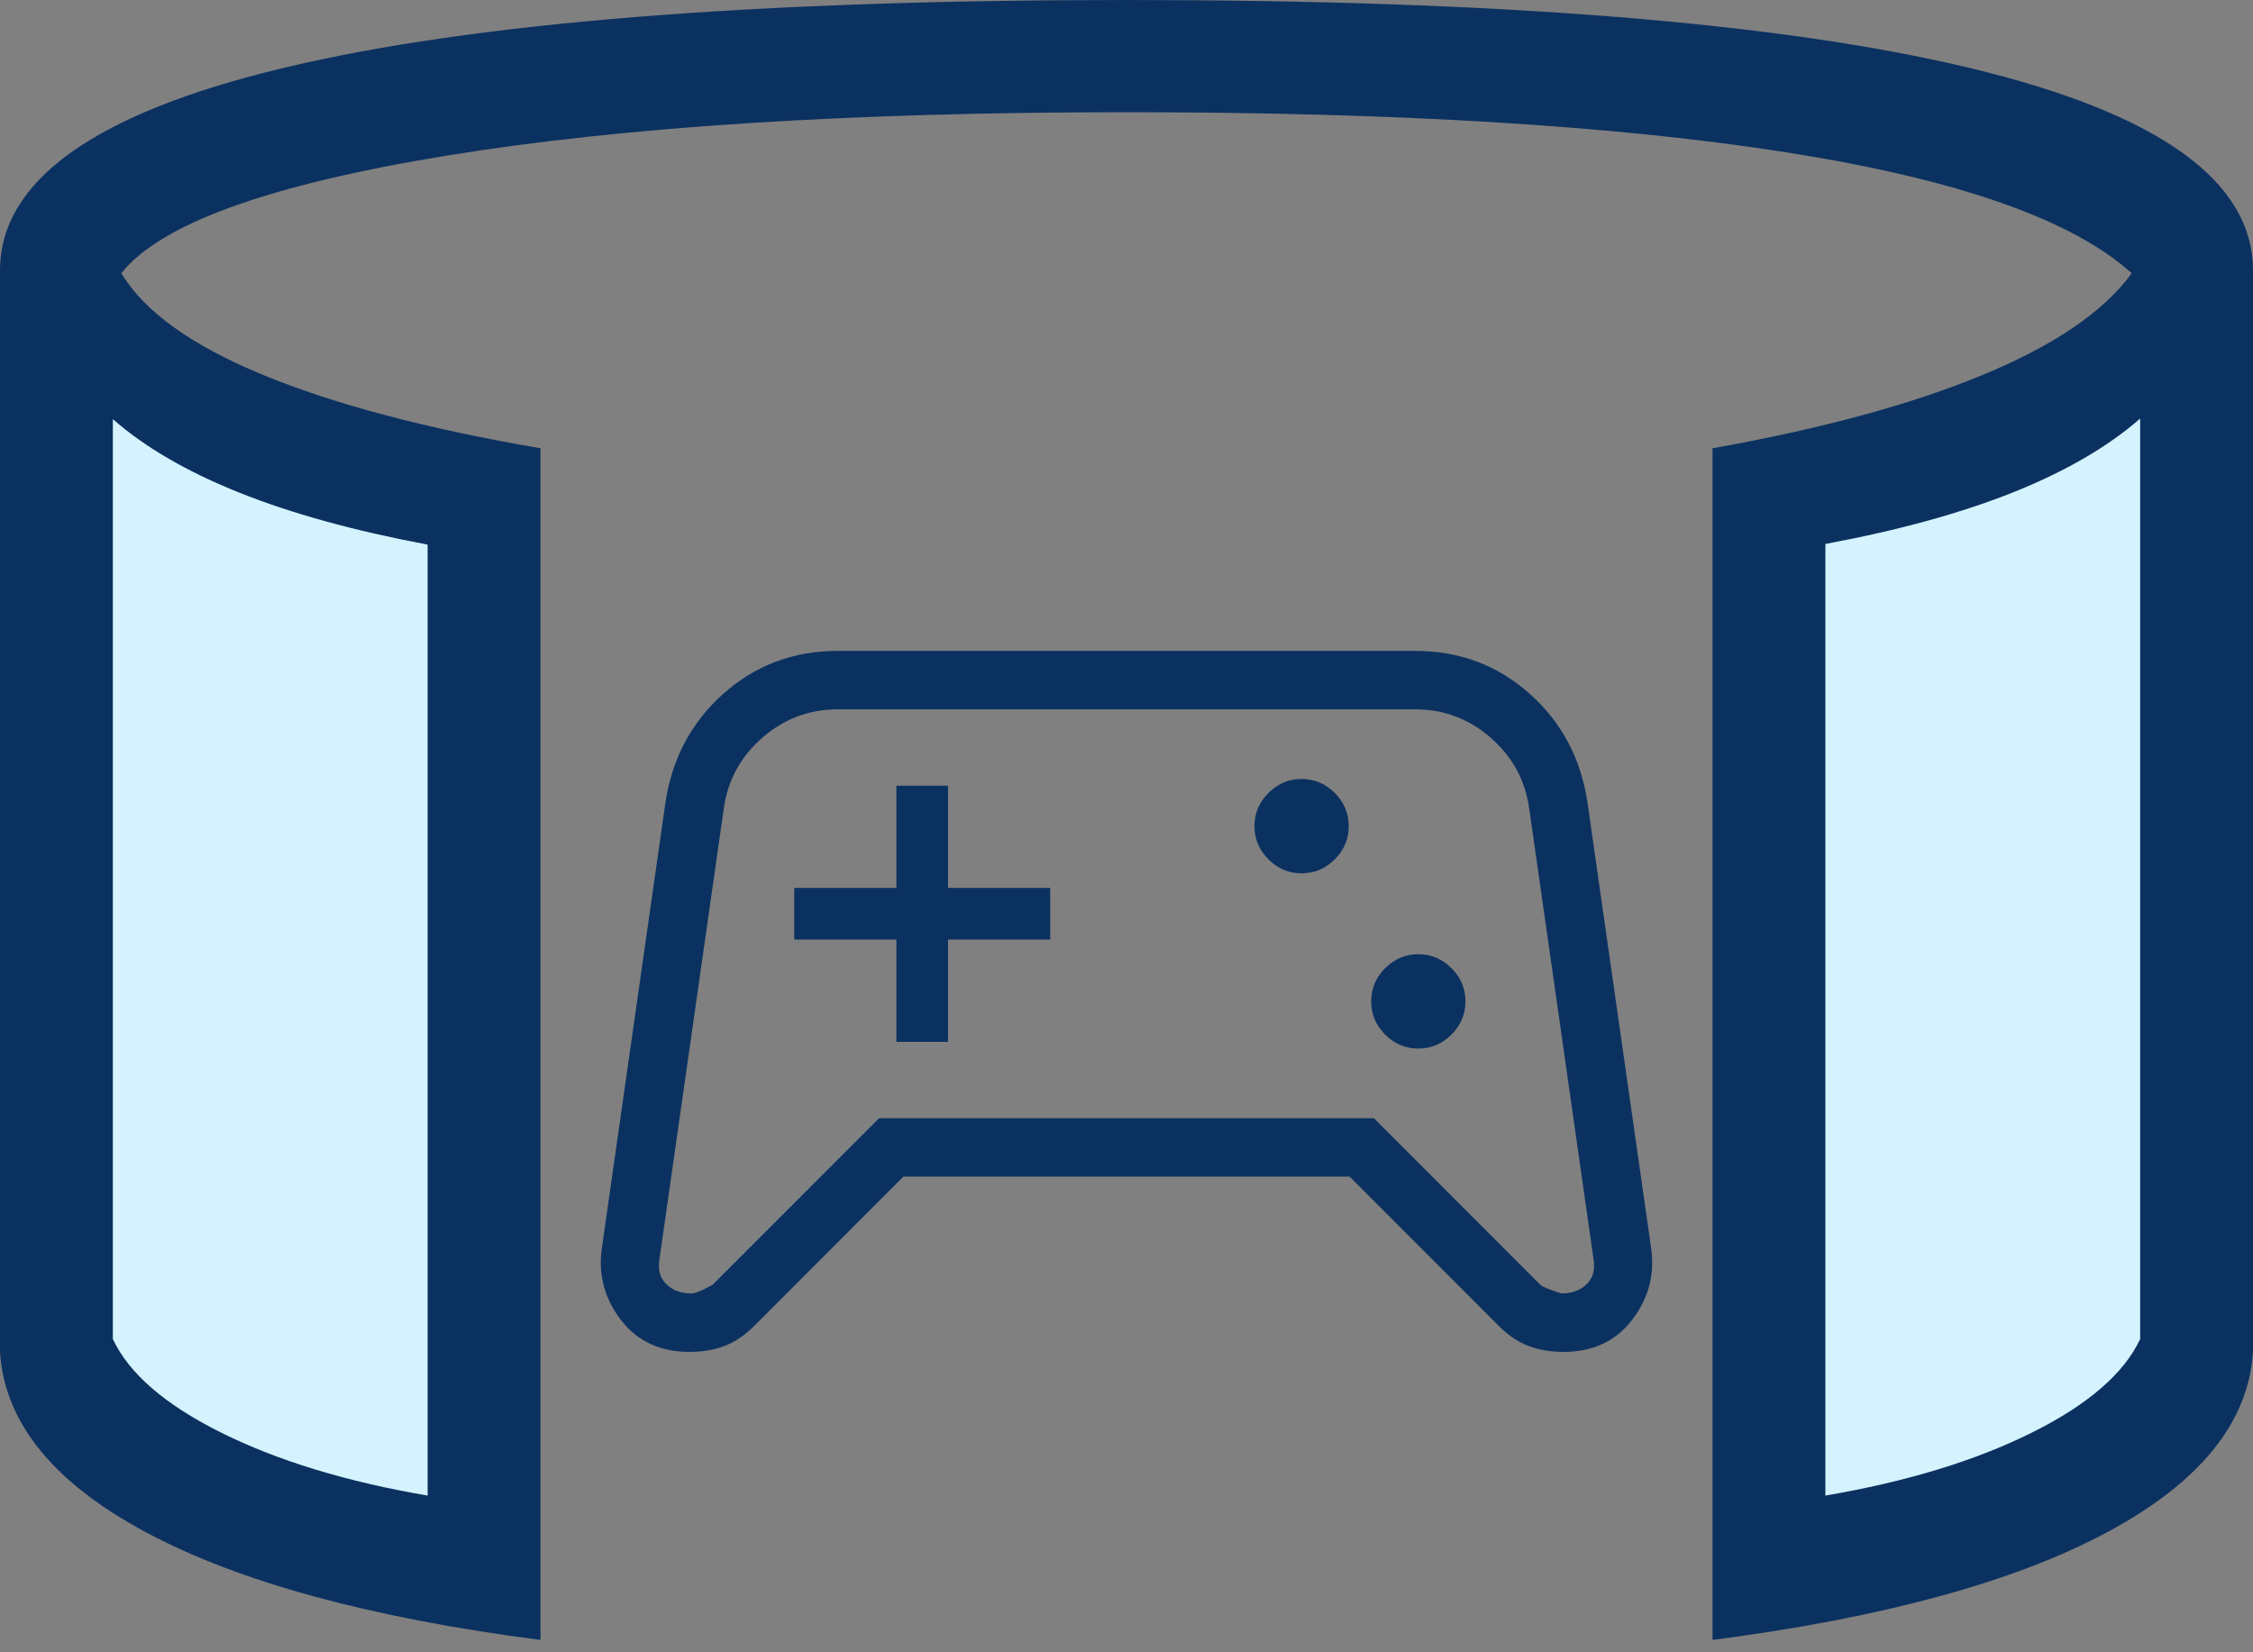
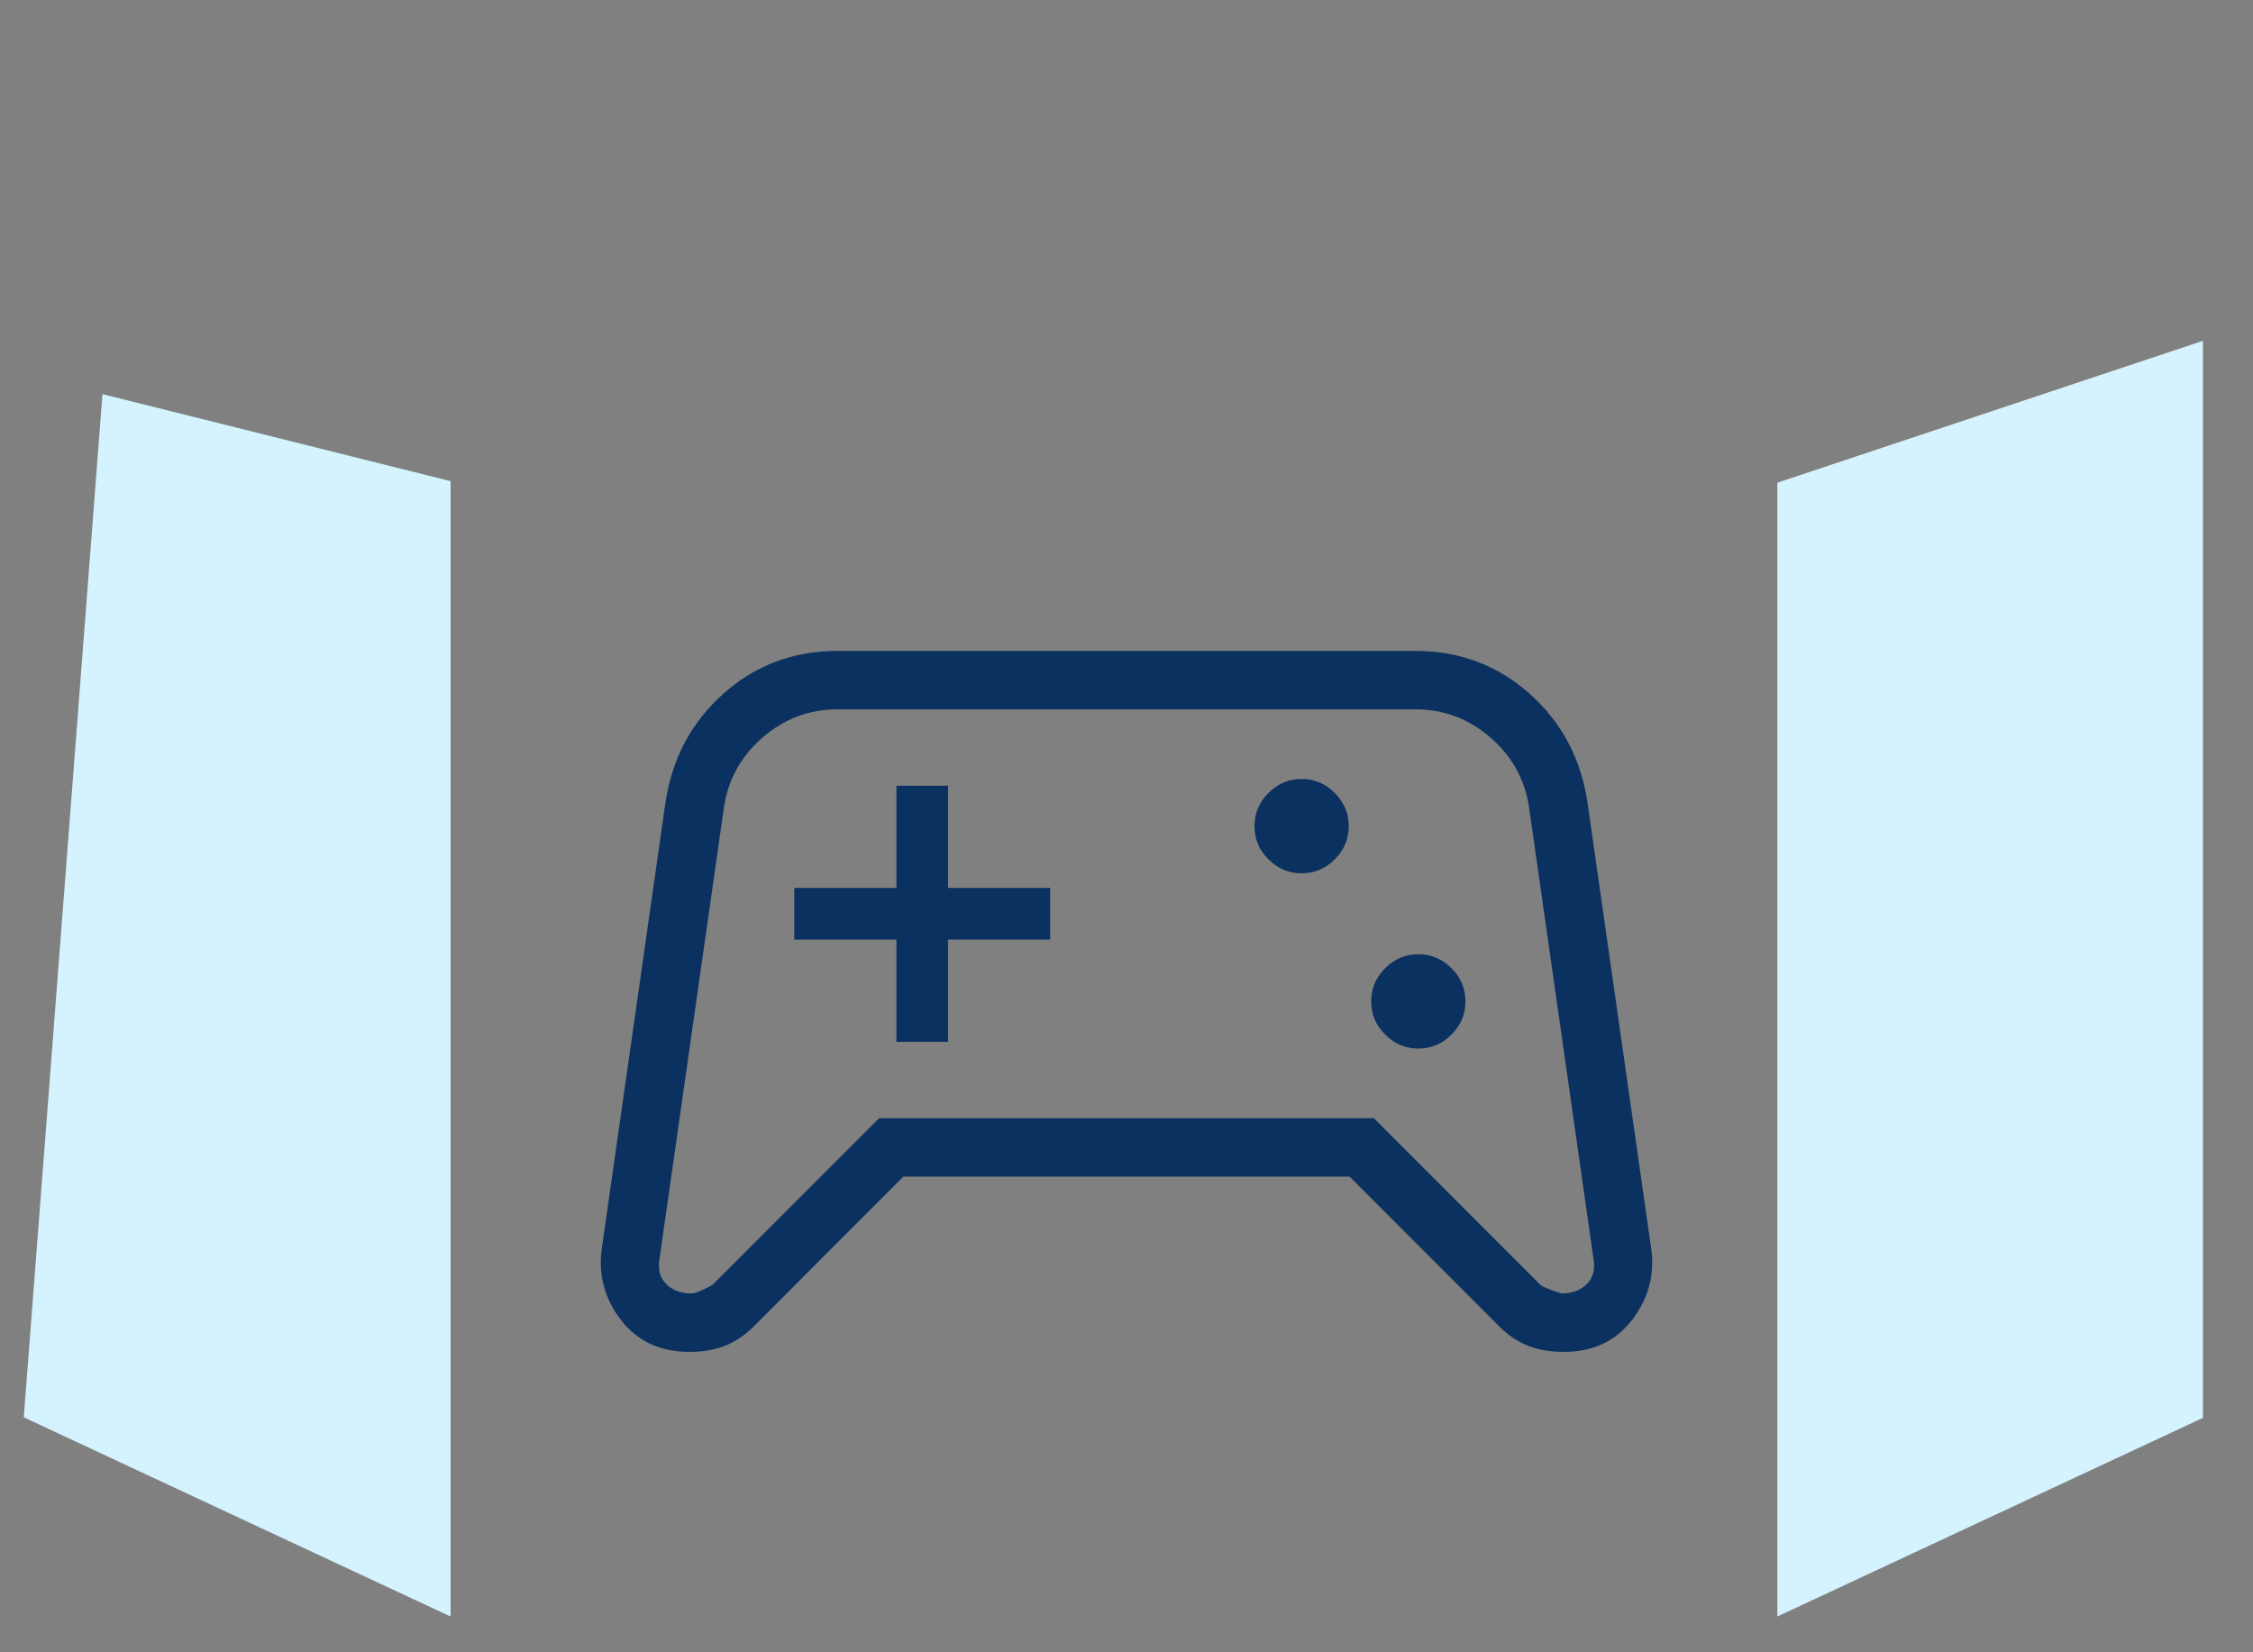
<svg xmlns="http://www.w3.org/2000/svg" width="45" height="33" viewBox="0 0 45 33" fill="none">
  <rect x="0" y="0" width="45" height="33" fill="#808080" stroke="none" />
  <path d="M1 28L2.5 8.5L8.5 10V31.5L1 28Z" fill="#D4F3FF" stroke="#D4F3FF" />
  <path d="M43.5 28V7.5L36 10V31.5L43.5 28Z" fill="#D4F3FF" stroke="#D4F3FF" />
-   <path d="M2.254 8.371V26.744C2.578 27.435 3.303 28.06 4.43 28.619C5.558 29.178 6.928 29.595 8.541 29.87V10.877C7.078 10.602 5.824 10.257 4.78 9.839C3.735 9.421 2.893 8.932 2.254 8.371ZM42.746 8.359C42.107 8.919 41.267 9.408 40.227 9.826C39.187 10.243 37.931 10.59 36.459 10.864V29.87C38.072 29.595 39.443 29.178 40.57 28.619C41.697 28.06 42.422 27.435 42.746 26.744V8.359ZM10.795 32.753C7.399 32.313 4.772 31.597 2.915 30.603C1.059 29.608 0.087 28.406 0 26.996V5.406C0 3.611 1.887 2.261 5.66 1.357C9.433 0.452 15.046 0 22.5 0C29.954 0 35.567 0.452 39.34 1.357C43.114 2.261 45 3.611 45 5.406V26.996C44.913 28.406 43.941 29.608 42.085 30.603C40.228 31.597 37.601 32.313 34.205 32.753V8.953C36.382 8.565 38.183 8.076 39.609 7.485C41.036 6.894 42.025 6.218 42.577 5.458C41.395 4.386 39.103 3.582 35.701 3.046C32.299 2.509 27.899 2.241 22.5 2.241C16.985 2.241 12.455 2.531 8.909 3.11C5.363 3.69 3.201 4.473 2.423 5.458C2.889 6.227 3.834 6.905 5.261 7.491C6.687 8.078 8.532 8.565 10.795 8.953V32.753Z" fill="#0B3160" />
  <path d="M13.77 27C13.183 27 12.726 26.786 12.398 26.357C12.071 25.929 11.945 25.45 12.022 24.922L13.29 16.038C13.421 15.155 13.806 14.428 14.446 13.857C15.087 13.286 15.848 13 16.73 13H28.27C29.152 13 29.913 13.286 30.554 13.857C31.194 14.428 31.579 15.155 31.709 16.038L32.978 24.922C33.055 25.45 32.929 25.929 32.602 26.357C32.275 26.786 31.817 27 31.23 27C30.971 27 30.738 26.961 30.53 26.882C30.323 26.804 30.125 26.671 29.938 26.484L26.957 23.5H18.043L15.062 26.484C14.875 26.671 14.677 26.804 14.47 26.882C14.262 26.961 14.029 27 13.77 27ZM14.236 25.658L17.559 22.333H27.441L30.764 25.658C30.802 25.697 30.943 25.756 31.185 25.833C31.399 25.833 31.569 25.77 31.695 25.644C31.821 25.517 31.865 25.347 31.826 25.133L30.544 16.15C30.466 15.586 30.21 15.115 29.775 14.735C29.34 14.356 28.838 14.167 28.27 14.167H16.73C16.162 14.167 15.66 14.356 15.225 14.735C14.79 15.115 14.534 15.586 14.456 16.15L13.174 25.133C13.135 25.347 13.179 25.517 13.305 25.644C13.431 25.77 13.601 25.833 13.815 25.833C13.884 25.833 14.024 25.775 14.236 25.658ZM28.329 20.942C28.584 20.942 28.805 20.849 28.991 20.663C29.177 20.477 29.27 20.256 29.27 20C29.27 19.744 29.177 19.523 28.991 19.337C28.805 19.151 28.584 19.058 28.329 19.058C28.073 19.058 27.852 19.151 27.666 19.337C27.48 19.523 27.387 19.744 27.387 20C27.387 20.256 27.48 20.477 27.666 20.663C27.852 20.849 28.073 20.942 28.329 20.942ZM25.997 17.442C26.253 17.442 26.474 17.349 26.66 17.163C26.846 16.977 26.939 16.756 26.939 16.5C26.939 16.244 26.846 16.023 26.66 15.837C26.474 15.651 26.253 15.558 25.997 15.558C25.742 15.558 25.521 15.651 25.335 15.837C25.149 16.023 25.056 16.244 25.056 16.5C25.056 16.756 25.149 16.977 25.335 17.163C25.521 17.349 25.742 17.442 25.997 17.442ZM17.904 20.808H18.935V18.766H20.976V17.734H18.935V15.692H17.904V17.734H15.864V18.766H17.904V20.808Z" fill="#0B3160" />
</svg>